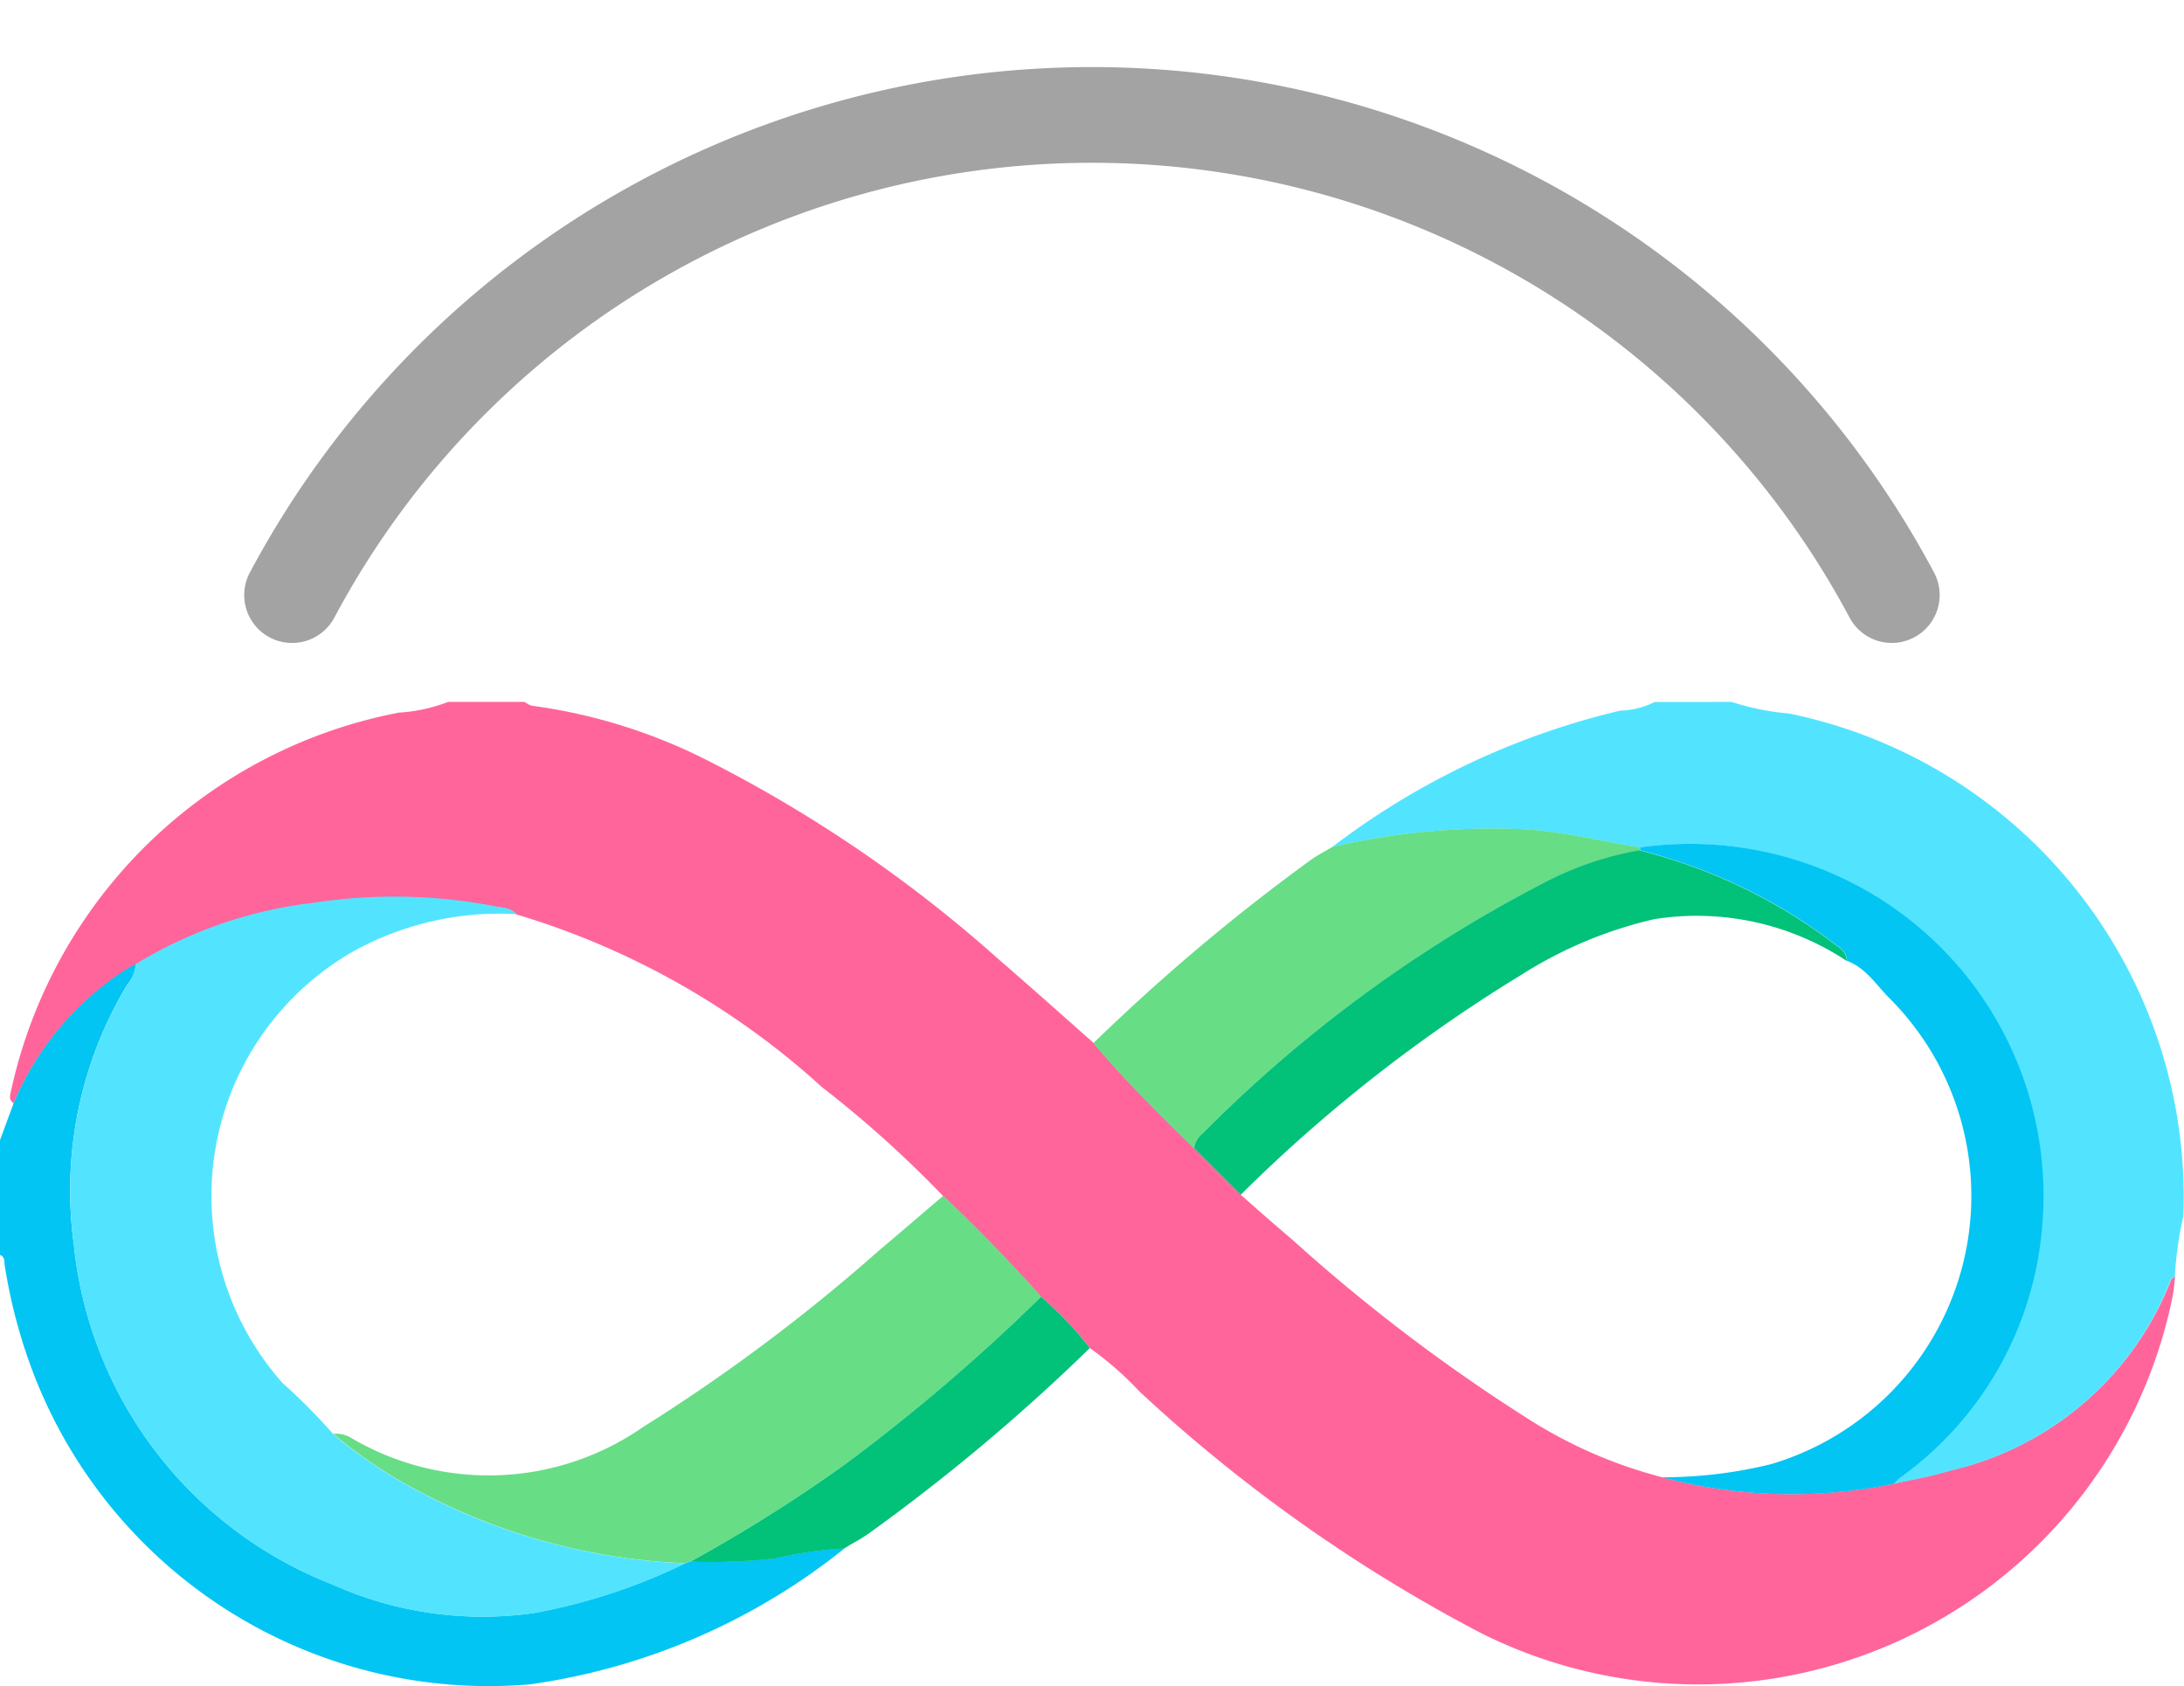
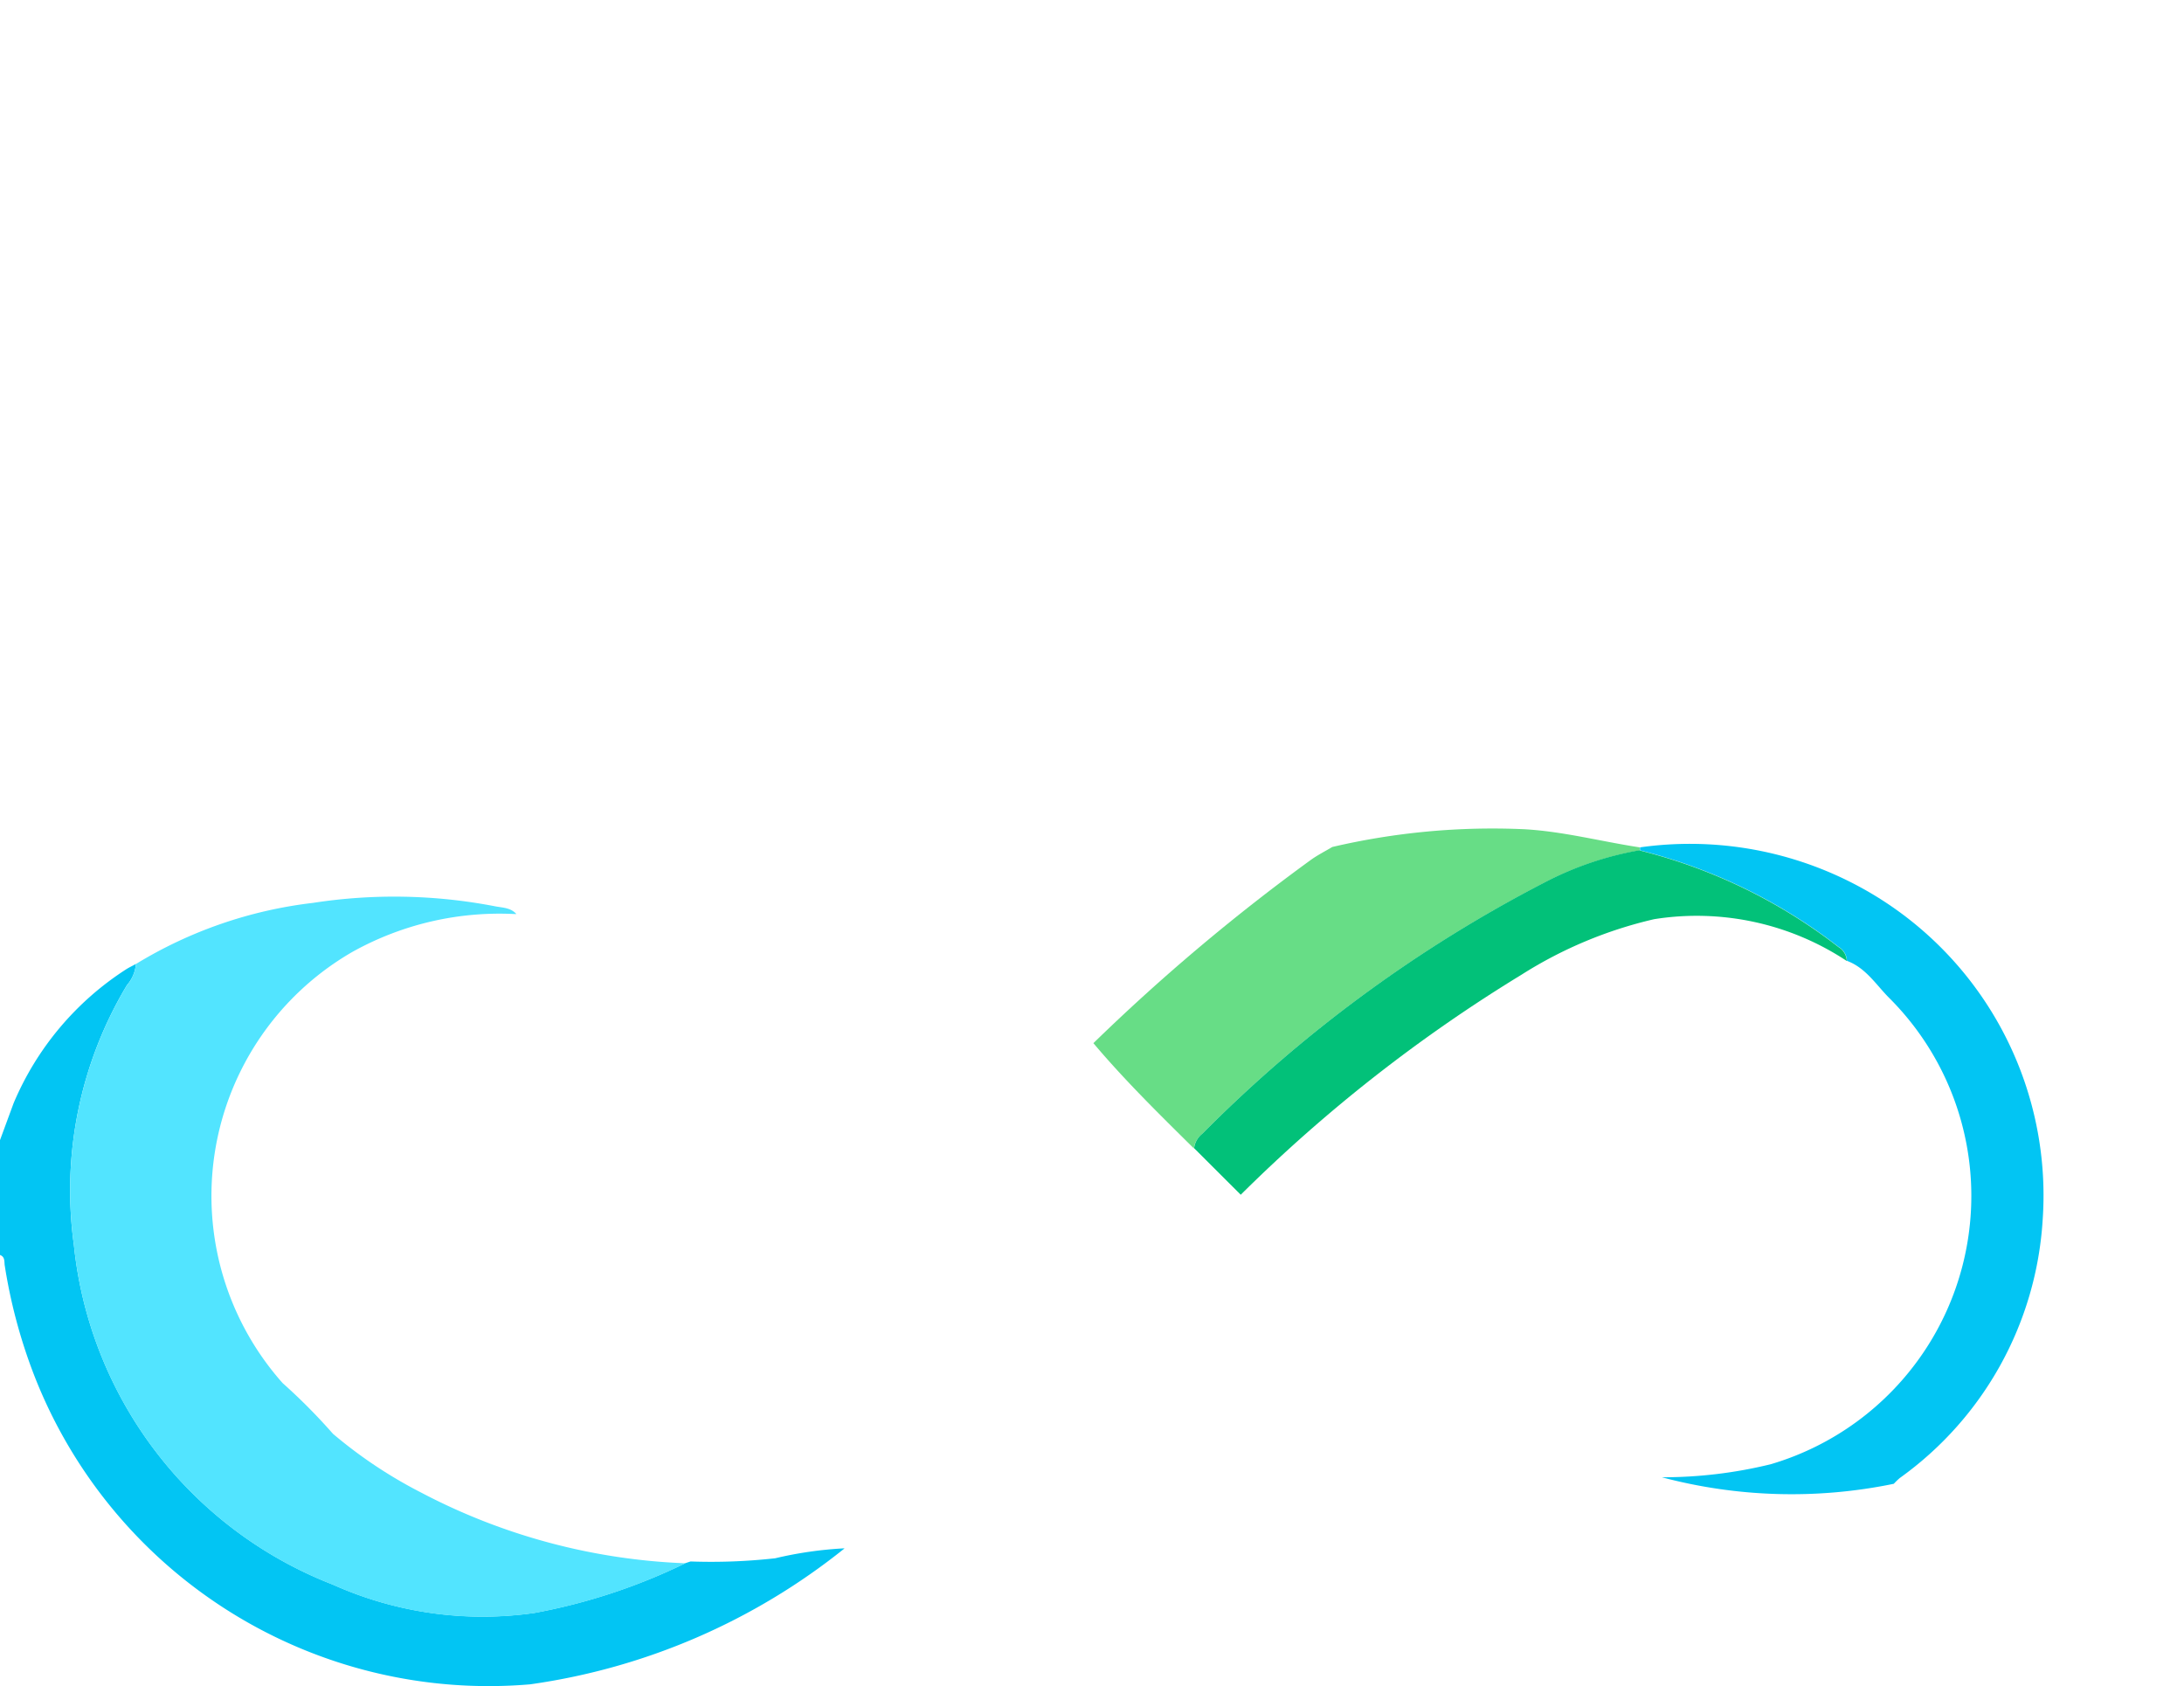
<svg xmlns="http://www.w3.org/2000/svg" width="28.794" height="22.234" viewBox="0 0 28.794 22.234">
  <defs>
    <clipPath id="clip-path">
      <rect id="Rectangle_2" data-name="Rectangle 2" width="28.794" height="22.234" fill="none" />
    </clipPath>
  </defs>
  <g id="Group_25310" data-name="Group 25310" transform="translate(0 -17)">
    <g id="Group_1" data-name="Group 1" transform="translate(0 17)" clip-path="url(#clip-path)">
-       <path id="Path_1" data-name="Path 1" d="M6.341,63.008H7.354a.3.3,0,0,0,.092.05,7.23,7.23,0,0,1,2.293.709,17.92,17.92,0,0,1,3.879,2.648c.417.359.825.726,1.238,1.09.41.492.87.938,1.325,1.388l.615.614c.225.2.447.395.674.587a23.112,23.112,0,0,0,3.094,2.354,6.138,6.138,0,0,0,1.781.781,6.665,6.665,0,0,0,3.058.086c.245-.056.5-.1.735-.171a4.111,4.111,0,0,0,2.92-2.509c.008-.022.038-.037.057-.055-.012.092-.017.185-.036.276a6.385,6.385,0,0,1-9.125,4.425A20.675,20.675,0,0,1,15.46,72.1a4.314,4.314,0,0,0-.65-.569,4.48,4.48,0,0,0-.644-.675q-.618-.692-1.292-1.33a14.841,14.841,0,0,0-1.6-1.439,10.414,10.414,0,0,0-4.029-2.277c-.073-.086-.181-.085-.279-.1a7,7,0,0,0-2.4-.045,5.763,5.763,0,0,0-2.336.806c-.041.022-.083.042-.123.067A3.9,3.9,0,0,0,.617,68.3c-.052-.037-.056-.077-.039-.143A6.48,6.48,0,0,1,5.7,63.149a2.154,2.154,0,0,0,.646-.141" transform="translate(-0.437 -53.754)" fill="#ff659b" />
-       <path id="Path_2" data-name="Path 2" d="M81.445,63.008a3.334,3.334,0,0,0,.757.153,6.512,6.512,0,0,1,5.2,6.623,4.826,4.826,0,0,0-.113.8c-.02.018-.049.033-.057.055a4.111,4.111,0,0,1-2.92,2.509c-.239.076-.49.115-.735.171a.865.865,0,0,1,.08-.077,4.525,4.525,0,0,0,1.882-3.393,4.627,4.627,0,0,0-2.53-4.462,4.7,4.7,0,0,0-2.777-.459c-.507-.076-1-.21-1.521-.239a9.276,9.276,0,0,0-2.533.234,10.073,10.073,0,0,1,3.8-1.8,1.056,1.056,0,0,0,.451-.113Z" transform="translate(-58.616 -53.754)" fill="#52e4ff" />
      <path id="Path_3" data-name="Path 3" d="M11.133,85.7a8.513,8.513,0,0,1-4.144,1.791A6.429,6.429,0,0,1,.455,83.428a7,7,0,0,1-.392-1.456C.054,81.92.07,81.856,0,81.83V80.316l.179-.486a3.9,3.9,0,0,1,1.49-1.77c.039-.024.082-.044.123-.067a.482.482,0,0,1-.118.279,5.259,5.259,0,0,0-.7,3.425,5.393,5.393,0,0,0,3.413,4.478,4.818,4.818,0,0,0,2.66.374,7.742,7.742,0,0,0,1.99-.656l.067-.022a7.65,7.65,0,0,0,1.116-.042,5.1,5.1,0,0,1,.909-.131" transform="translate(0 -65.284)" fill="#02c5f3" />
      <path id="Path_4" data-name="Path 4" d="M9.9,74.372a3.983,3.983,0,0,0-2.159.5,3.714,3.714,0,0,0-.917,5.683,7.761,7.761,0,0,1,.664.669,6.069,6.069,0,0,0,1.159.773,8.15,8.15,0,0,0,3.488.934,7.726,7.726,0,0,1-1.99.656,4.819,4.819,0,0,1-2.66-.374,5.393,5.393,0,0,1-3.413-4.479,5.259,5.259,0,0,1,.7-3.425.483.483,0,0,0,.118-.279,5.761,5.761,0,0,1,2.335-.806,7,7,0,0,1,2.4.045c.1.019.206.018.279.1" transform="translate(-3.098 -62.32)" fill="#52e4ff" />
-       <path id="Path_5" data-name="Path 5" d="M23.706,96.1a8.148,8.148,0,0,1-3.488-.934,6.06,6.06,0,0,1-1.159-.773.4.4,0,0,1,.215.043A3.569,3.569,0,0,0,23.15,94.3a23.759,23.759,0,0,0,3.118-2.335c.279-.235.555-.473.833-.709q.674.638,1.292,1.33a24.857,24.857,0,0,1-2.61,2.228,20.667,20.667,0,0,1-2.01,1.261l-.067.022" transform="translate(-14.665 -75.49)" fill="#67dd86" />
      <path id="Path_6" data-name="Path 6" d="M62.532,73.065a26.147,26.147,0,0,1,2.862-2.412c.09-.065.19-.115.285-.172a9.282,9.282,0,0,1,2.532-.234c.516.029,1.014.162,1.521.239l0,.04a4.29,4.29,0,0,0-1.27.432,17.962,17.962,0,0,0-4.5,3.307.287.287,0,0,0-.108.19c-.455-.45-.914-.9-1.325-1.388" transform="translate(-48.114 -59.314)" fill="#67dd86" />
      <path id="Path_7" data-name="Path 7" d="M93.765,71.22l0-.04a4.7,4.7,0,0,1,2.778.459,4.627,4.627,0,0,1,2.53,4.462,4.525,4.525,0,0,1-1.882,3.393.864.864,0,0,0-.08.077,6.665,6.665,0,0,1-3.058-.086,5.99,5.99,0,0,0,1.436-.172,3.688,3.688,0,0,0,1.565-6.144c-.175-.174-.31-.4-.561-.493a.222.222,0,0,0-.11-.184,7.066,7.066,0,0,0-2.616-1.272" transform="translate(-72.143 -60.008)" fill="#02c5f3" />
      <path id="Path_8" data-name="Path 8" d="M74.157,71.5a7.066,7.066,0,0,1,2.616,1.272.222.222,0,0,1,.11.184,3.582,3.582,0,0,0-2.54-.551,5.618,5.618,0,0,0-1.75.733,20.144,20.144,0,0,0-3.7,2.9l-.615-.614a.287.287,0,0,1,.108-.19,17.962,17.962,0,0,1,4.5-3.307,4.29,4.29,0,0,1,1.27-.432" transform="translate(-52.535 -60.286)" fill="#02c179" />
-       <path id="Path_9" data-name="Path 9" d="M39.5,100.518a20.639,20.639,0,0,0,2.01-1.262,24.855,24.855,0,0,0,2.61-2.228,4.458,4.458,0,0,1,.644.675,25.6,25.6,0,0,1-2.918,2.447c-.075.053-.157.1-.237.144l-.086.053,0,0a5.139,5.139,0,0,0-.909.131,7.652,7.652,0,0,1-1.116.042" transform="translate(-30.395 -79.93)" fill="#02c179" />
      <path id="Path_10" data-name="Path 10" d="M48.278,111.245l.086-.053-.086.053" transform="translate(-37.147 -90.828)" fill="#02c5f3" />
-       <path id="Path_11" data-name="Path 11" d="M35.689,34.294a.631.631,0,0,1-.558-.334,11.317,11.317,0,0,0-19.977,0,.631.631,0,0,1-1.114-.594,12.58,12.58,0,0,1,22.205,0,.632.632,0,0,1-.557.928" transform="translate(-10.746 -25.817)" fill="#a3a3a3" />
    </g>
  </g>
</svg>